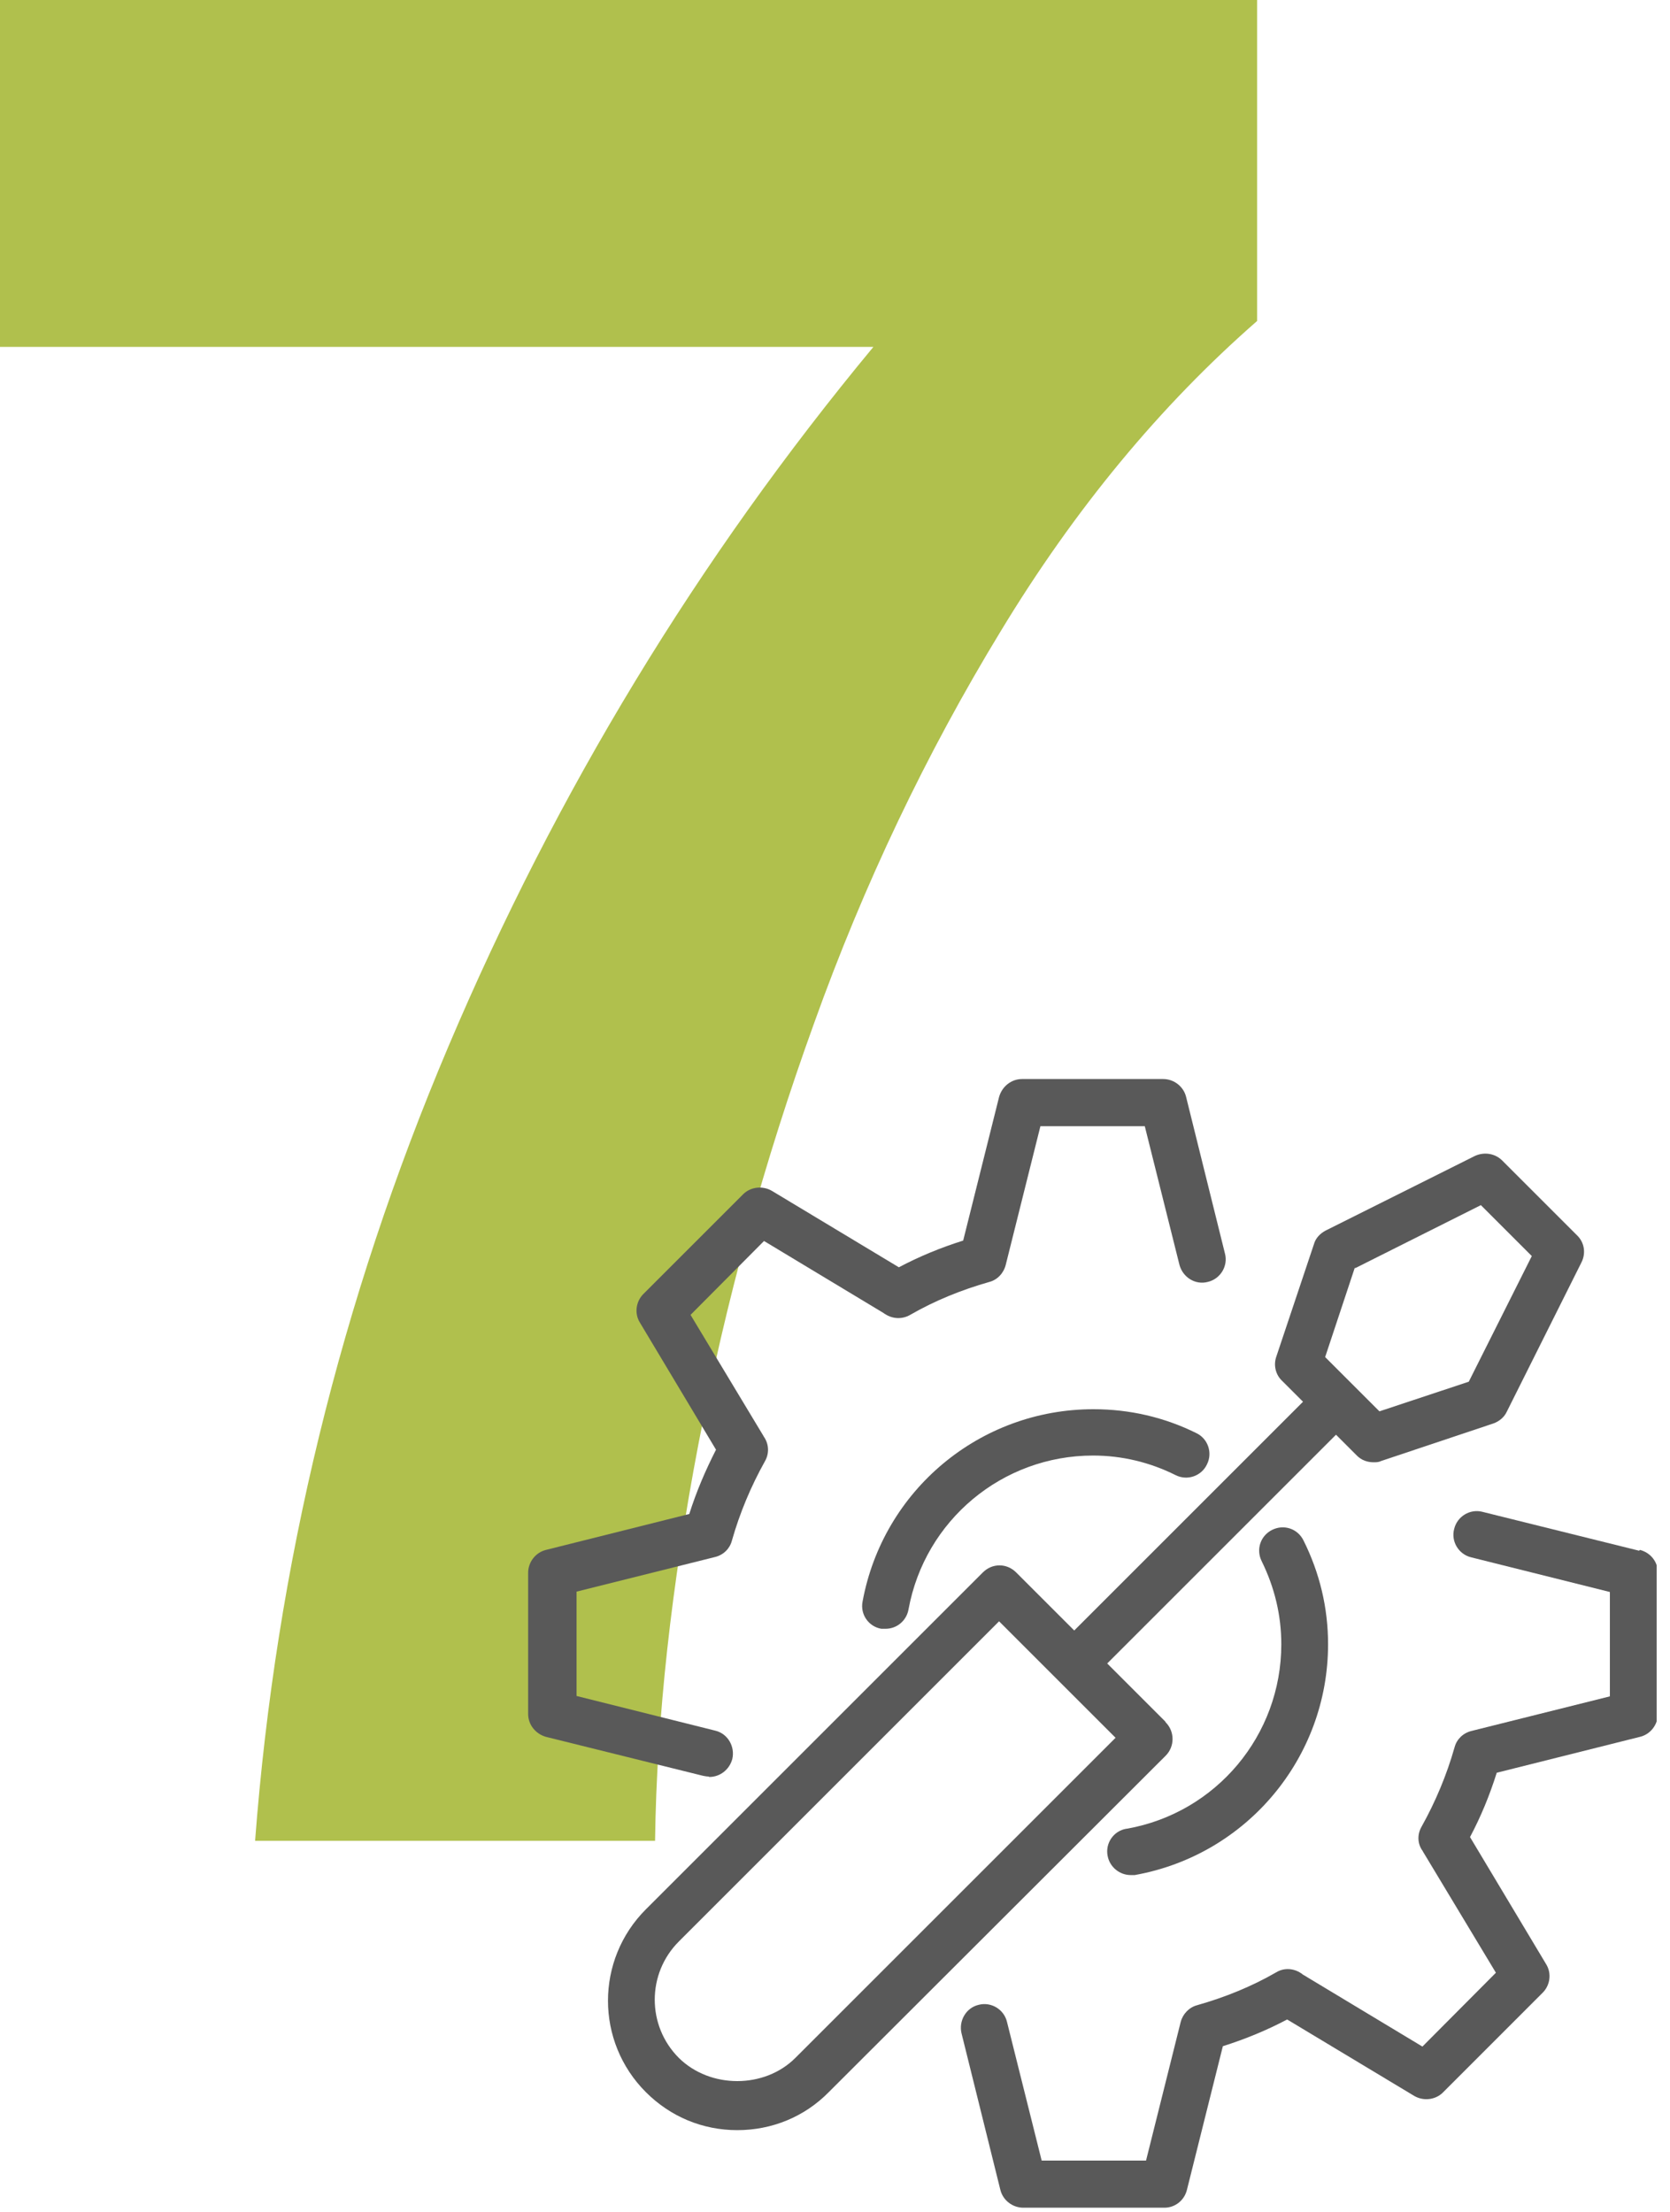
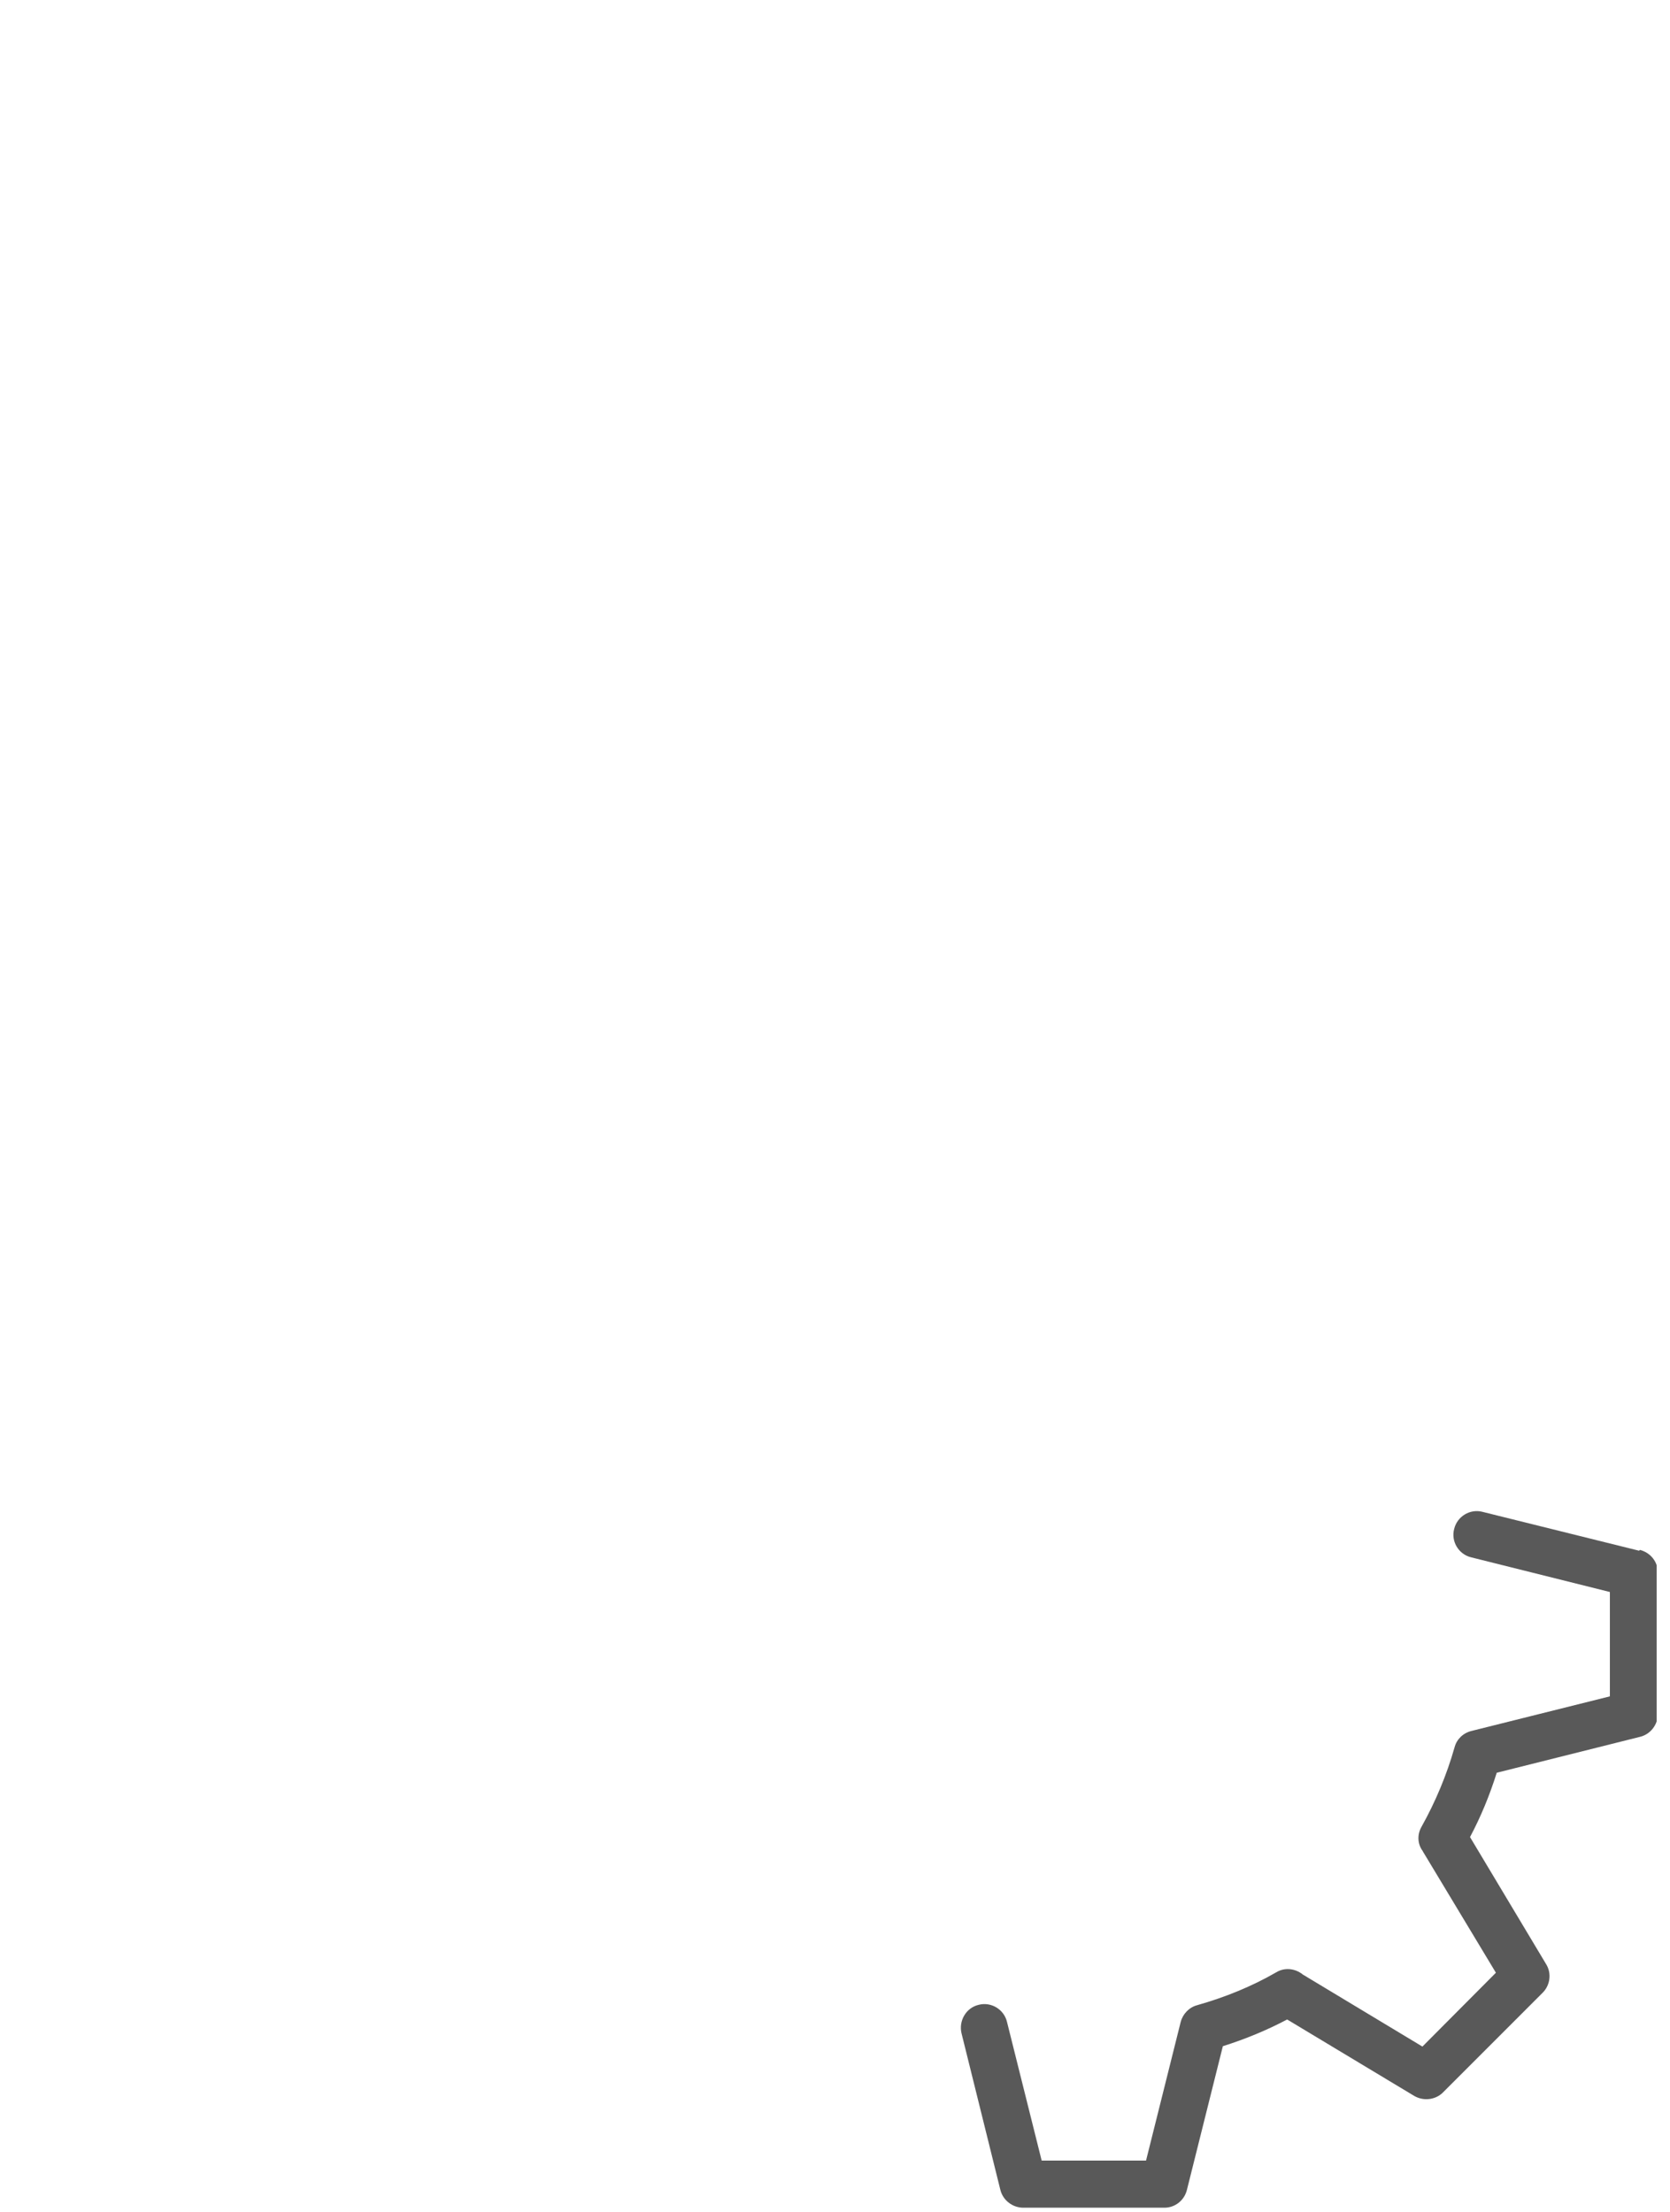
<svg xmlns="http://www.w3.org/2000/svg" width="40" height="53" viewBox="0 0 40 53" fill="none">
  <g clip-path="url(#clip0_1055_7745)">
-     <path d="M23.97 15.12C22.18 18.06 20.69 21.19 19.5 24.51C18.3 27.83 17.38 31.19 16.73 34.59C16.08 37.99 15.73 41.16 15.69 44.1H6.11C6.61 37.51 8.16 31.16 10.74 25.07C13.32 18.98 16.71 13.39 20.92 8.31H0V0H30.11V7.69C27.8 9.71 25.75 12.18 23.97 15.12Z" fill="#B0C04D" />
-     <path d="M16.99 42.57C17.24 42.57 17.47 42.4 17.54 42.14C17.61 41.84 17.43 41.53 17.13 41.46L13.81 40.63V38.13L17.13 37.3C17.33 37.25 17.48 37.1 17.53 36.91C17.72 36.24 17.99 35.6 18.32 35.01C18.43 34.82 18.42 34.59 18.29 34.41C18.29 34.41 18.29 34.4 18.28 34.39L16.54 31.5L18.3 29.73L21.17 31.46C21.17 31.46 21.19 31.48 21.2 31.48C21.38 31.6 21.61 31.61 21.8 31.5C22.39 31.16 23.03 30.9 23.7 30.71C23.89 30.66 24.04 30.5 24.09 30.3L24.92 26.98H27.42L28.25 30.3C28.33 30.6 28.63 30.79 28.93 30.71C29.23 30.64 29.42 30.33 29.34 30.03L28.41 26.28C28.35 26.03 28.12 25.85 27.86 25.85H24.48C24.22 25.85 24 26.03 23.93 26.28L23.07 29.72C22.53 29.89 22.02 30.1 21.53 30.36L18.49 28.53C18.27 28.4 17.98 28.43 17.8 28.61L15.41 31C15.23 31.18 15.19 31.47 15.33 31.69L17.15 34.73C16.9 35.22 16.68 35.73 16.51 36.27L13.08 37.13C12.83 37.19 12.65 37.42 12.65 37.68V41.06C12.65 41.32 12.83 41.54 13.08 41.61L16.83 42.54C16.83 42.54 16.92 42.56 16.97 42.56" fill="#595959" />
    <path d="M39.26 37.15L35.51 36.219C35.21 36.139 34.9 36.33 34.83 36.63C34.75 36.929 34.94 37.239 35.24 37.309L38.56 38.139V40.639L35.24 41.469C35.04 41.52 34.89 41.669 34.84 41.859C34.65 42.529 34.38 43.169 34.05 43.76C33.94 43.95 33.95 44.179 34.08 44.349C34.08 44.349 34.08 44.359 34.09 44.37L35.83 47.26L34.07 49.029L31.2 47.3C31.2 47.3 31.18 47.279 31.16 47.27C30.98 47.15 30.75 47.139 30.57 47.249C29.98 47.59 29.34 47.849 28.67 48.039C28.48 48.09 28.33 48.249 28.28 48.44L27.45 51.76H24.95L24.12 48.44C24.05 48.139 23.74 47.95 23.44 48.029C23.14 48.099 22.96 48.41 23.03 48.709L23.96 52.459C24.02 52.709 24.25 52.889 24.51 52.889H27.89C28.15 52.889 28.37 52.709 28.43 52.459L29.29 49.02C29.83 48.849 30.34 48.639 30.83 48.38L33.87 50.209C34.09 50.34 34.38 50.309 34.56 50.13L36.95 47.739C37.13 47.559 37.17 47.27 37.03 47.05L35.21 44.01C35.47 43.52 35.68 43.01 35.85 42.469L39.28 41.609C39.53 41.55 39.71 41.319 39.71 41.059V37.679C39.71 37.419 39.54 37.2 39.28 37.13" fill="#595959" />
-     <path d="M19.05 49.301C18.31 50.041 17.01 50.041 16.26 49.301C15.49 48.531 15.49 47.281 16.26 46.511L23.93 38.841L26.72 41.631L19.05 49.301ZM32.46 30.381L35.47 28.871L36.69 30.091L35.18 33.101L33.04 33.811L31.74 32.511L32.45 30.371L32.46 30.381ZM27.91 41.241L26.52 39.851L32 34.371L32.5 34.871C32.61 34.981 32.75 35.031 32.9 35.031C32.96 35.031 33.02 35.031 33.08 35.001L35.77 34.101C35.91 34.051 36.03 33.951 36.09 33.821L37.88 30.241C37.99 30.021 37.95 29.761 37.77 29.591L35.98 27.801C35.81 27.631 35.55 27.591 35.33 27.691L31.75 29.481C31.62 29.551 31.51 29.661 31.47 29.811L30.57 32.501C30.5 32.701 30.55 32.931 30.71 33.081L31.21 33.581L25.73 39.061L24.34 37.671C24.23 37.561 24.09 37.501 23.94 37.501C23.79 37.501 23.65 37.561 23.54 37.671L15.47 45.741C14.26 46.951 14.26 48.911 15.47 50.121C16.06 50.711 16.83 51.031 17.66 51.031C18.49 51.031 19.27 50.711 19.85 50.121L27.92 42.061C28.14 41.841 28.14 41.481 27.92 41.261" fill="#595959" />
-     <path d="M28.67 34.34C27.89 33.95 27.05 33.76 26.19 33.76C23.47 33.76 21.15 35.7 20.66 38.37C20.6 38.68 20.81 38.97 21.11 39.02C21.15 39.02 21.18 39.02 21.21 39.02C21.48 39.02 21.71 38.83 21.76 38.56C22.15 36.42 24.01 34.87 26.18 34.87C26.87 34.87 27.54 35.03 28.16 35.34C28.44 35.48 28.78 35.36 28.91 35.08C29.05 34.8 28.93 34.46 28.65 34.33" fill="#595959" />
-     <path d="M26.98 43.81C26.67 43.861 26.47 44.16 26.53 44.461C26.58 44.73 26.82 44.92 27.08 44.92C27.11 44.92 27.15 44.92 27.18 44.92C29.86 44.441 31.81 42.111 31.81 39.391C31.81 38.52 31.61 37.681 31.22 36.901C31.08 36.62 30.75 36.511 30.47 36.651C30.19 36.791 30.08 37.12 30.22 37.401C30.53 38.031 30.69 38.7 30.69 39.391C30.69 41.571 29.13 43.431 26.99 43.81" fill="#595959" />
  </g>
  <defs>
    <clipPath id="clip0_1055_7745">
      <rect width="39.68" height="52.89" fill="white" />
    </clipPath>
  </defs>
</svg>